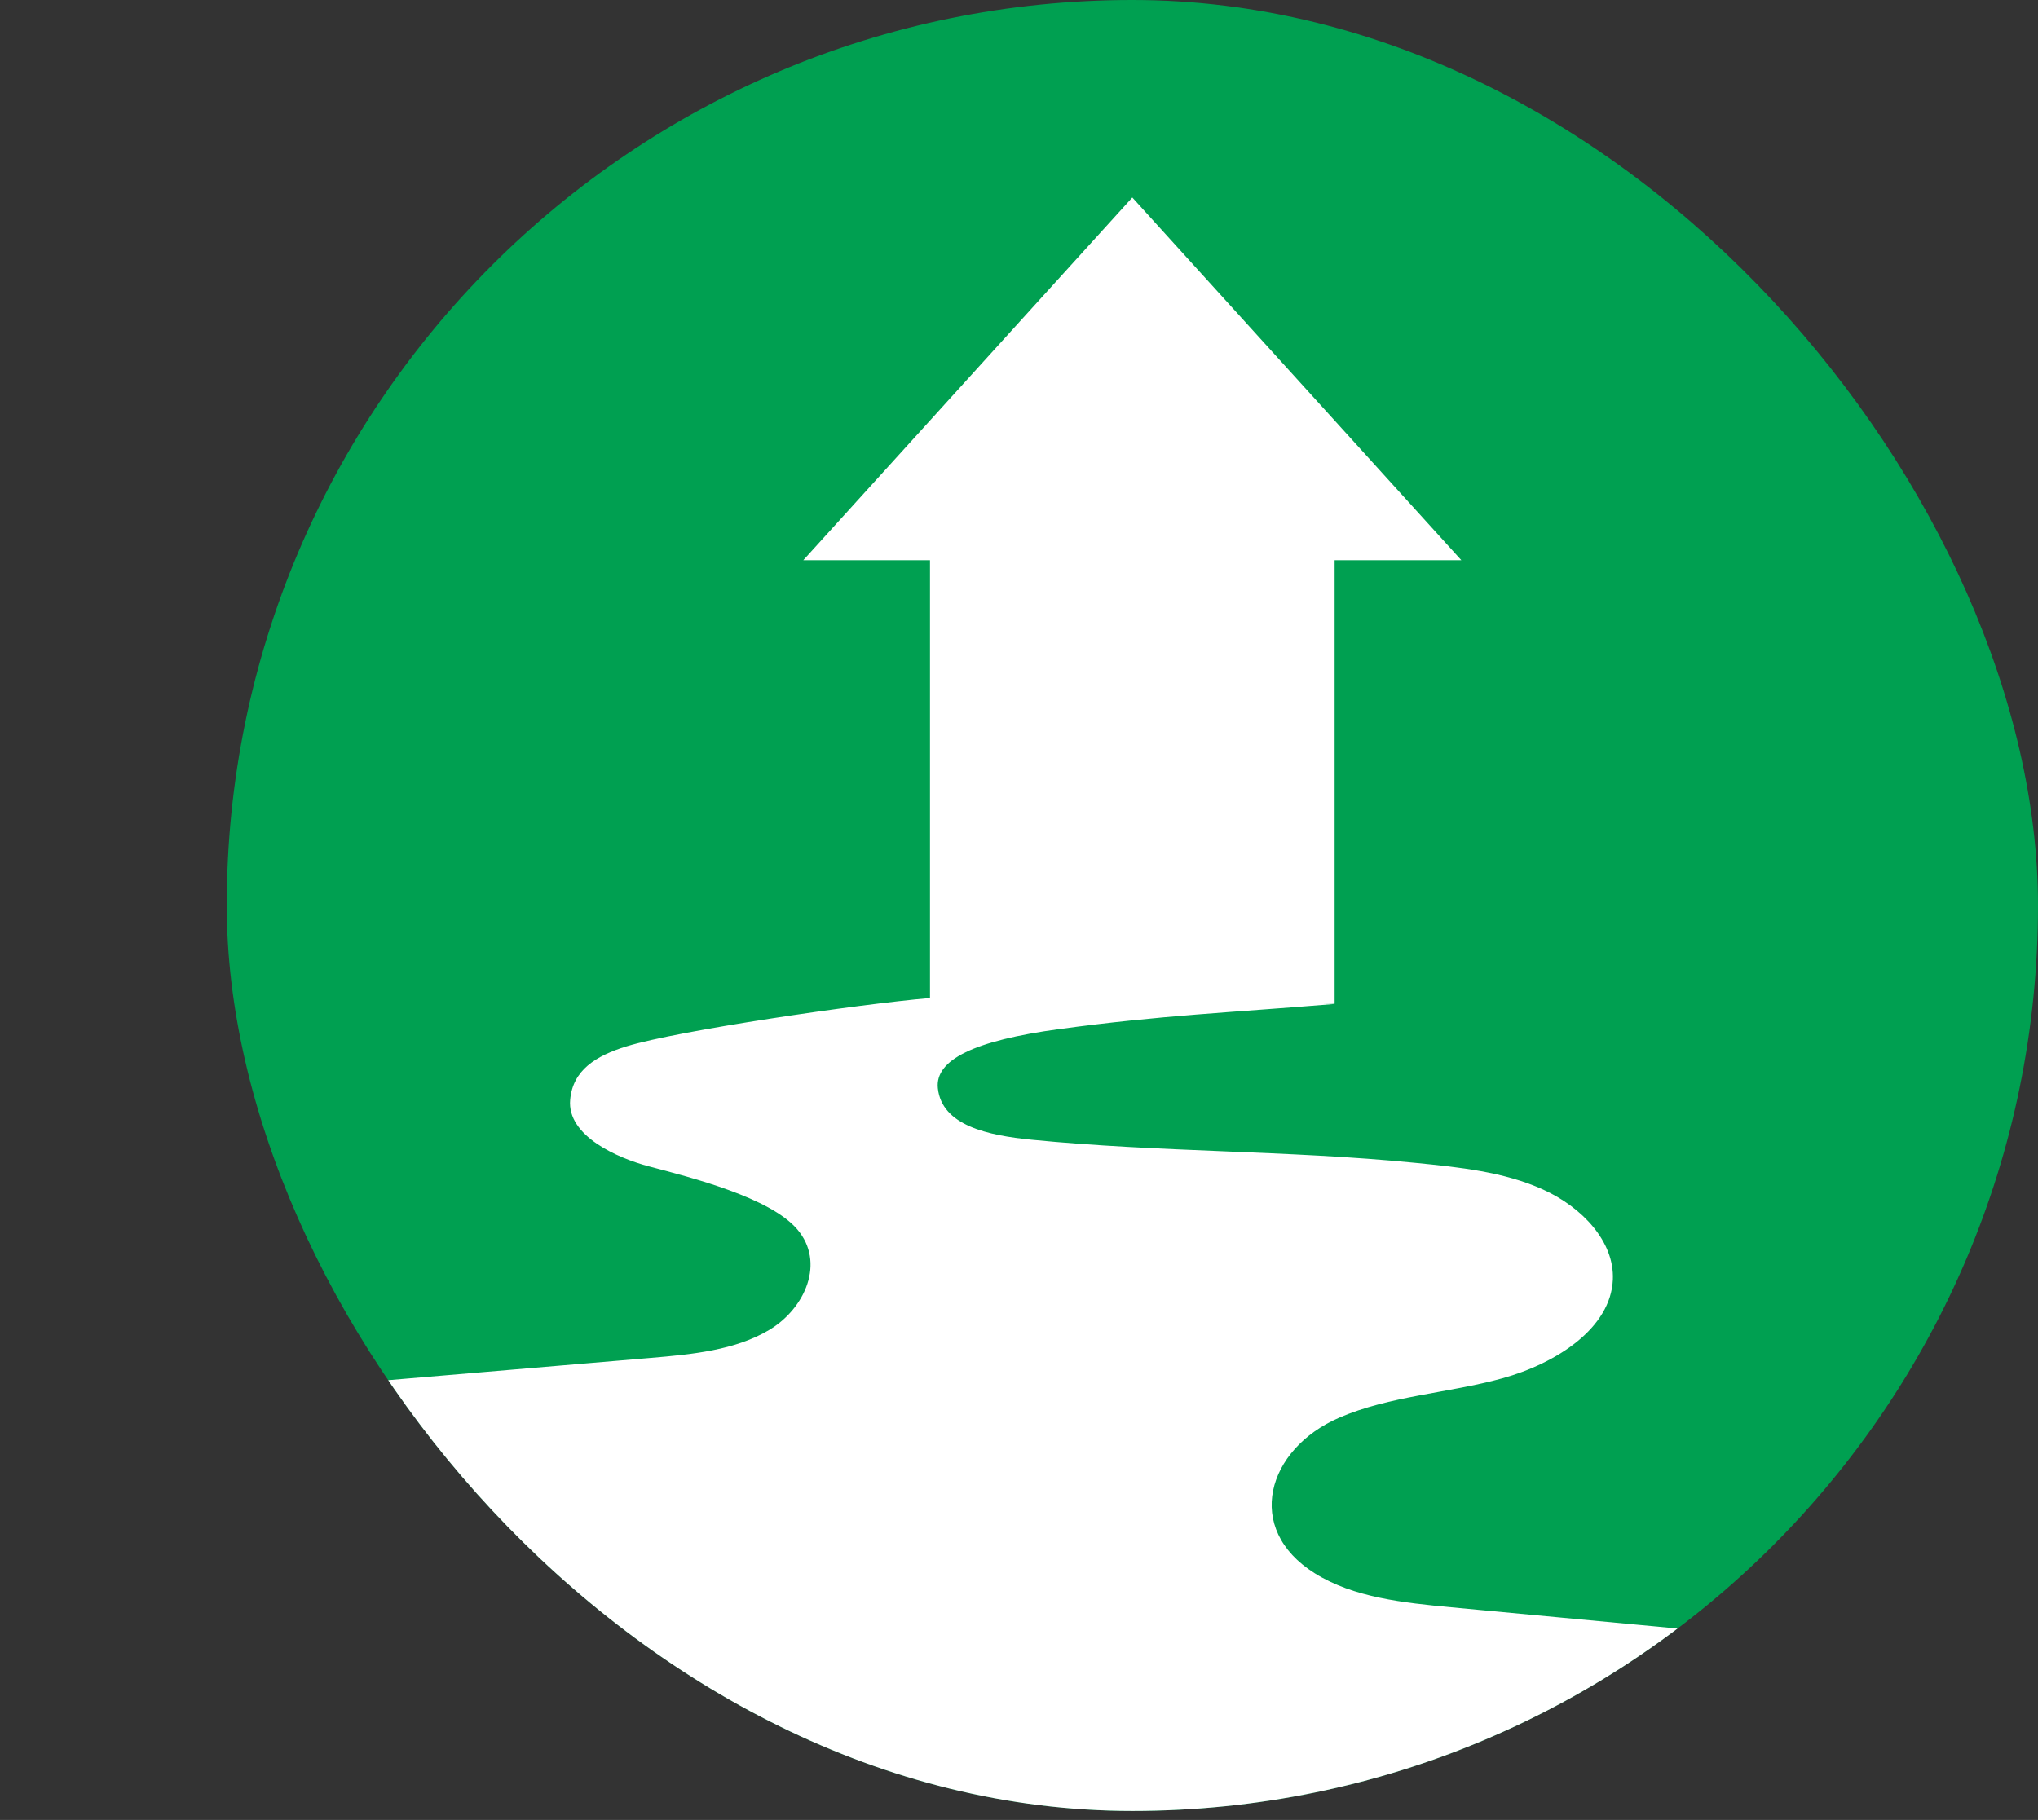
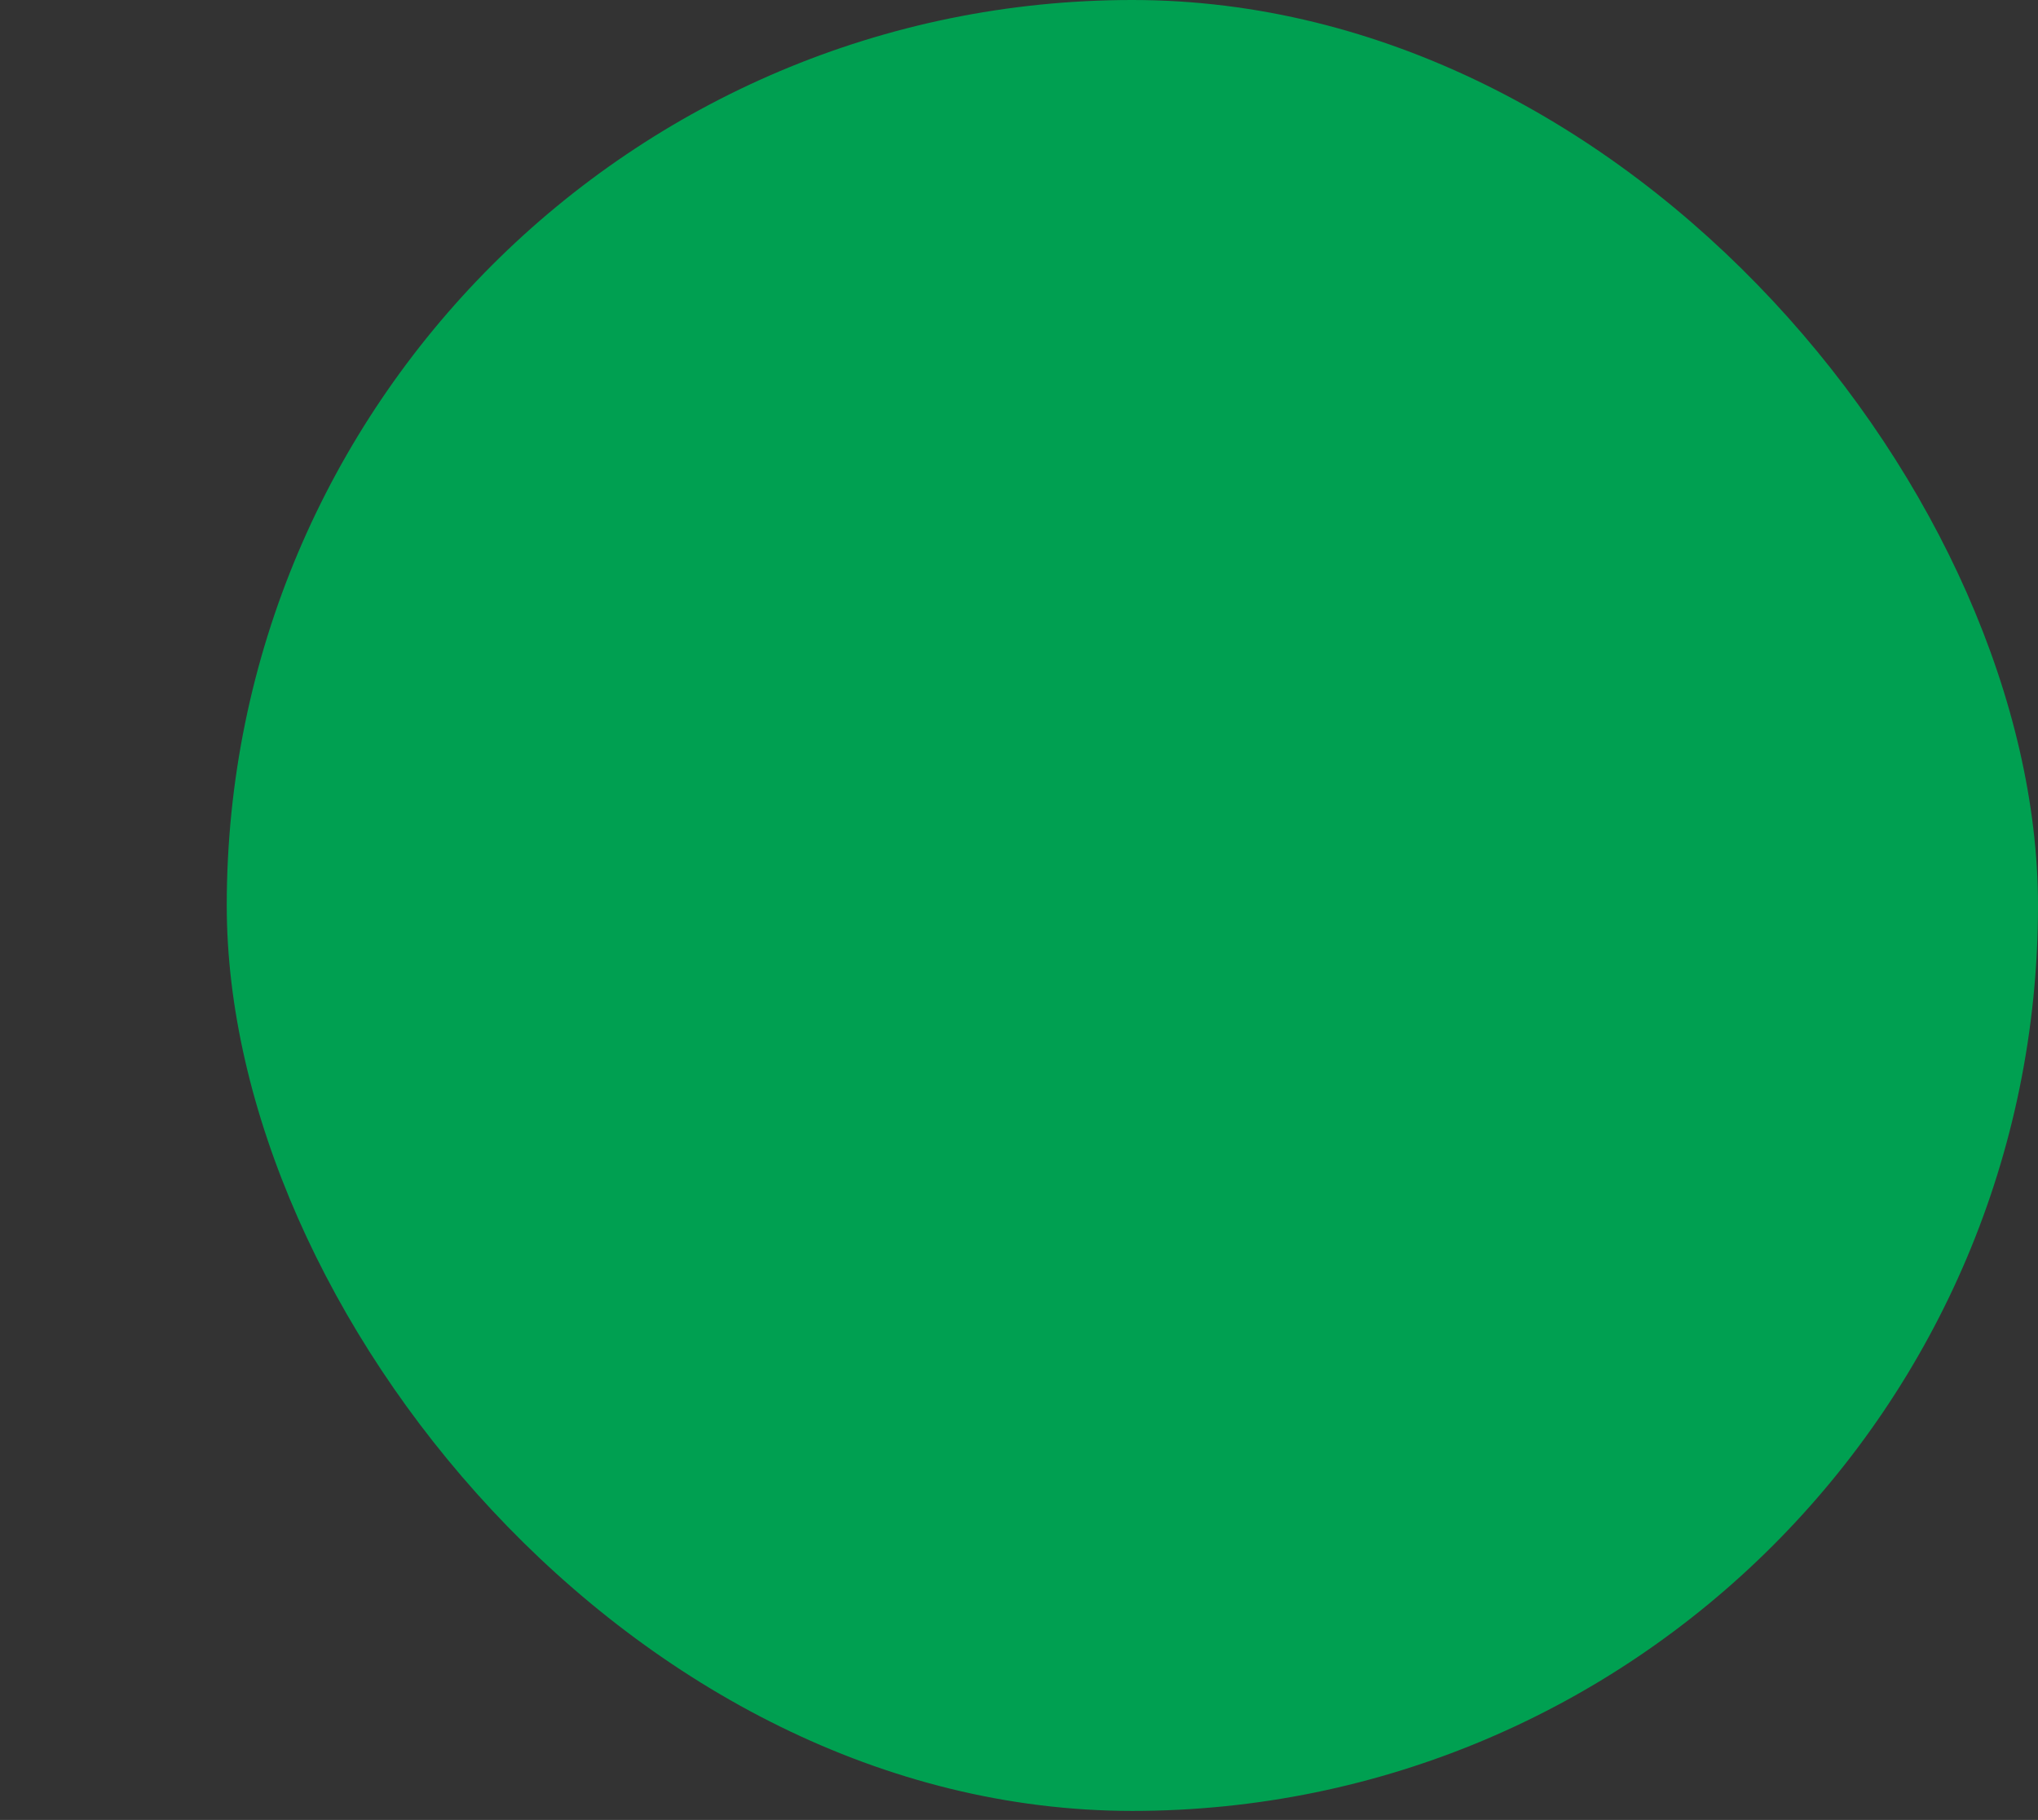
<svg xmlns="http://www.w3.org/2000/svg" id="_레이어_2" data-name="레이어 2" viewBox="0 0 332.02 296.55">
  <rect x="0" y="0" width="332.02" height="296.55" fill="#333333" stroke="none" />
  <defs>
    <style>
      .cls-1 {
        fill: #fff;
      }

      .cls-2 {
        fill: #00a051;
      }

      .cls-3 {
        clip-path: url(#clippath);
      }

      .cls-4 {
        fill: none;
      }
    </style>
    <clipPath id="clippath">
-       <rect class="cls-4" x="36.94" y="0" width="295.08" height="295.08" rx="147.54" ry="147.54" />
-     </clipPath>
+       </clipPath>
  </defs>
  <g id="_レイヤー_2" data-name="レイヤー 2">
    <g>
      <rect class="cls-2" x="36.94" y="0" width="295.08" height="295.08" rx="147.54" ry="147.54" />
      <g class="cls-3">
-         <path class="cls-1" d="M306.41,268.47c-23.33-2.19-46.65-4.38-69.98-6.57-7.76-.73-15.91-1.58-22.22-5.53-11.64-7.27-7.8-20.26,3.93-25.35,8.25-3.58,17.82-4,26.61-6.43,8.8-2.43,17.68-8.16,18.01-16.1,.26-6.18-4.99-11.76-11.35-14.65-6.36-2.9-13.7-3.65-20.85-4.36-20.84-2.06-41.69-1.71-62.53-3.77-7.06-.7-14.6-2.3-15.24-8.39-.49-4.66,6.01-7.77,19.74-9.63,16.76-2.28,28.01-2.69,44.9-4.1l-1.88-.04h1.88V91.28h20.64l-53.6-59.1-53.6,59.1h20.64v71.34c-11.8,1.02-41.03,5.3-49.41,7.87-5.06,1.55-8.78,3.9-9.21,8.7-.54,5.9,7.72,9.52,12.85,10.87,6.93,1.83,19.69,5.05,24.14,10.25,4.6,5.37,1.31,12.87-4.54,16.38-5.57,3.34-12.65,4.01-19.4,4.58-24.33,2.06-48.65,4.13-72.97,6.19-11.05,.94-23.53,2.57-29.82,10.43-7,8.74-.26,18.94,.47,27.88,.83,10.13,3.42,18.11,14.77,23.51,10.64,5.06,23.33,5.44,35.49,5.71,72.03,1.55,144.21,3.11,216.07-1.5,9.01-.58,18.38-1.35,26.12-5.37,7.74-4.02,13.27-12.29,10.34-19.65Z" />
-       </g>
+         </g>
    </g>
  </g>
</svg>